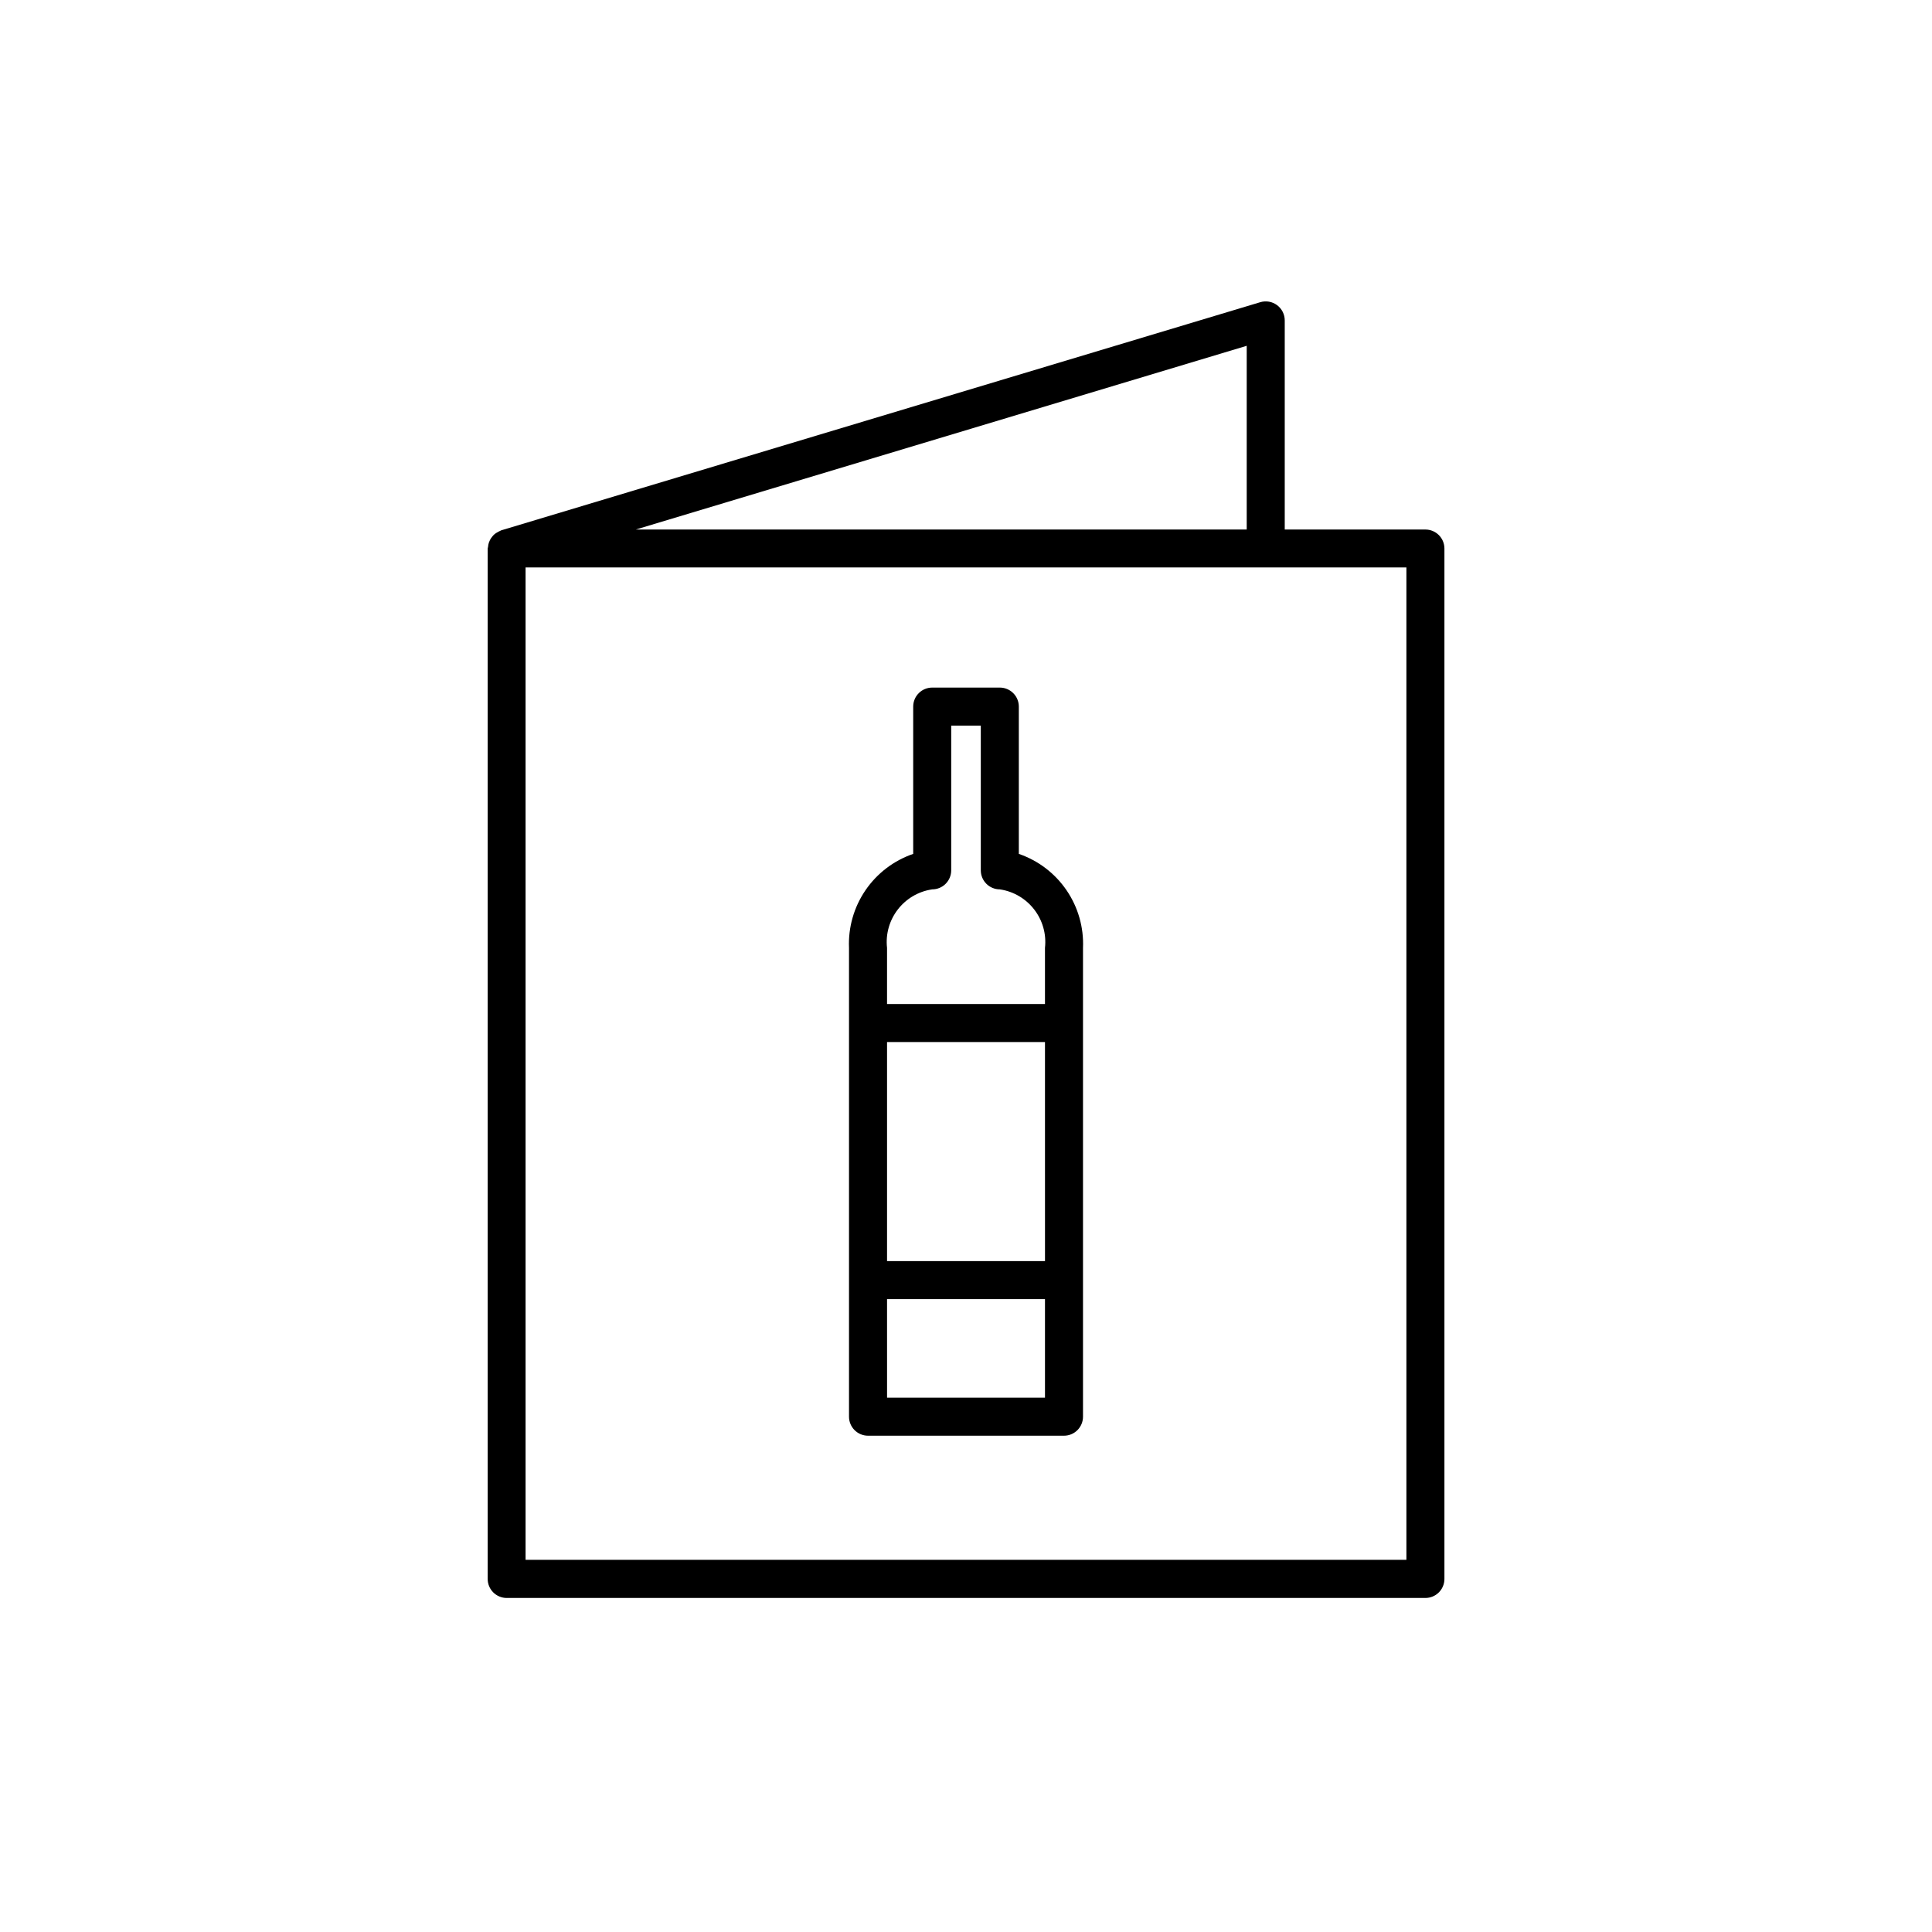
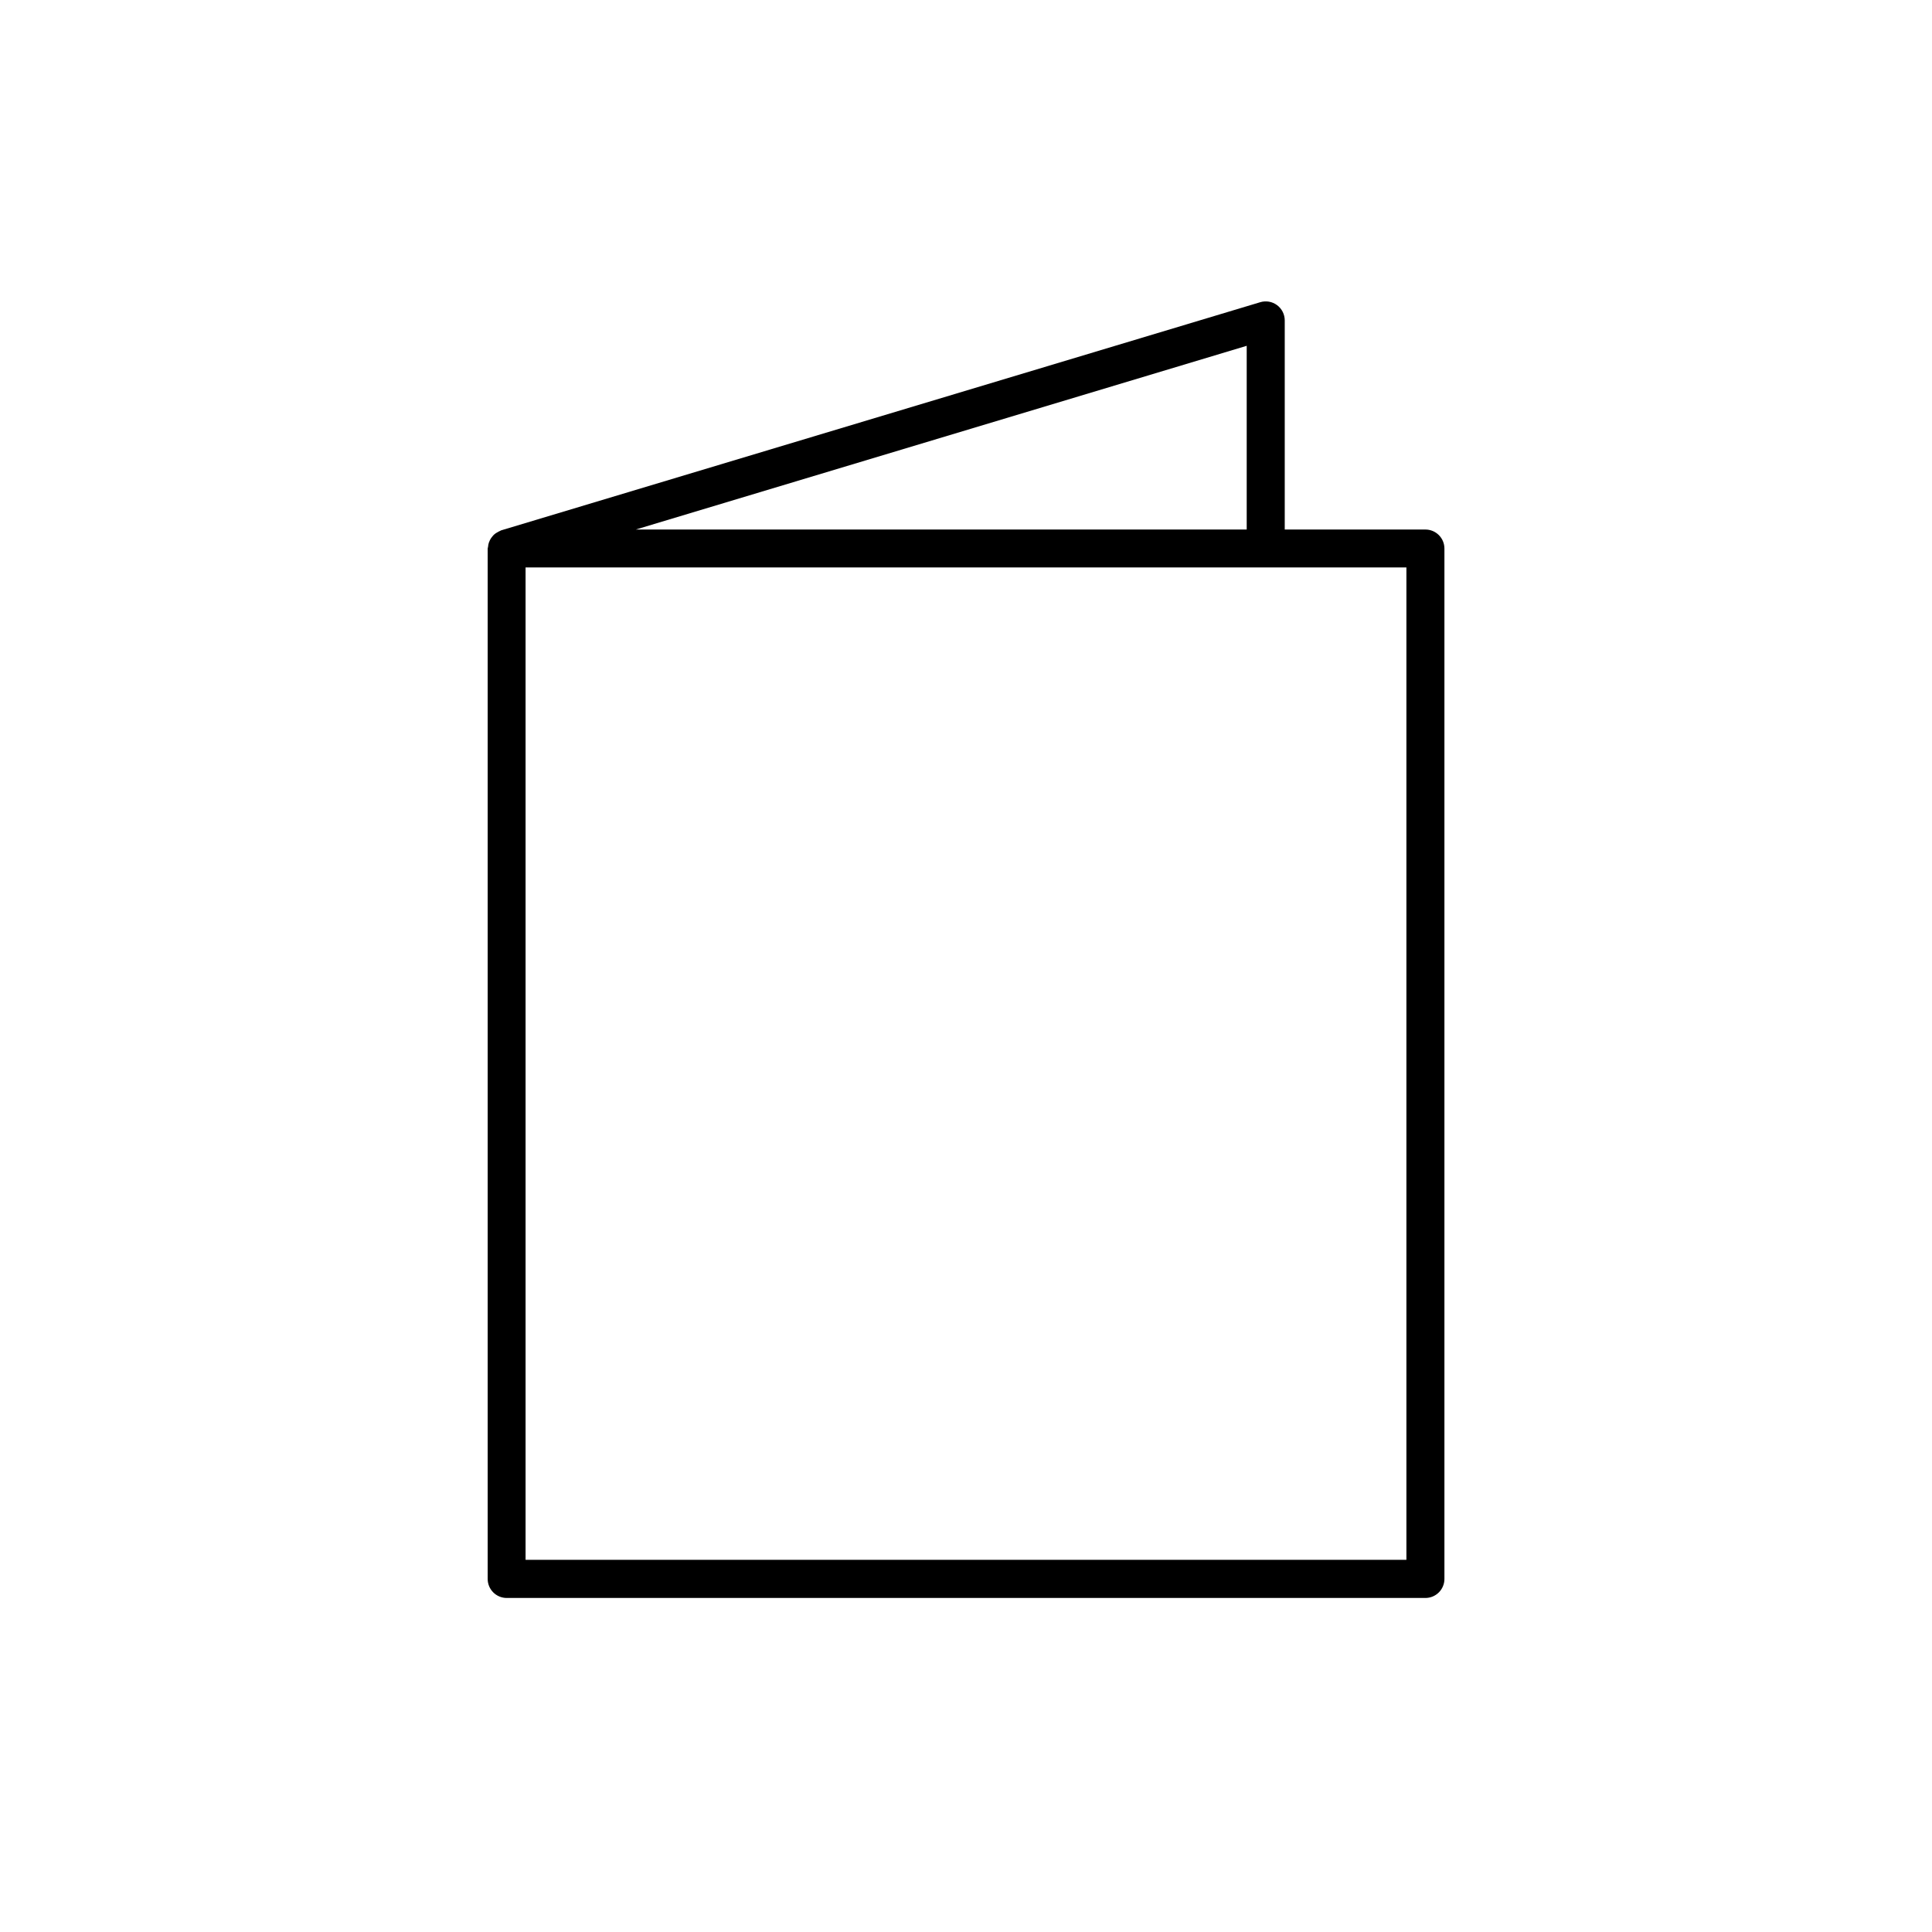
<svg xmlns="http://www.w3.org/2000/svg" fill="#000000" width="800px" height="800px" version="1.1" viewBox="144 144 512 512">
  <g>
    <path d="m521.75 284.33h-37.281v-55.418c0-1.594-0.754-3.094-2.031-4.043-1.281-0.953-2.934-1.242-4.461-0.781l-201.15 60.457c-0.09 0-0.16 0.102-0.25 0.133v-0.004c-0.258 0.105-0.508 0.234-0.746 0.383-0.547 0.27-1.023 0.668-1.391 1.16-0.227 0.27-0.422 0.562-0.582 0.875-0.117 0.23-0.219 0.465-0.305 0.707-0.113 0.367-0.188 0.746-0.219 1.129-0.043 0.145-0.074 0.293-0.094 0.441v273.07c0 1.336 0.531 2.617 1.477 3.562 0.945 0.945 2.227 1.477 3.562 1.477h243.47c1.336 0 2.617-0.531 3.562-1.477s1.477-2.227 1.477-3.562v-273.07c0-1.336-0.531-2.617-1.477-3.562-0.945-0.945-2.227-1.477-3.562-1.477zm-47.359-48.688v48.688h-161.9zm-191.11 321.73v-262.99h233.43v262.99z" />
-     <path d="m414 370.29v-39.035c0-1.336-0.531-2.617-1.477-3.562-0.945-0.945-2.227-1.477-3.562-1.477h-17.918c-2.781 0-5.035 2.258-5.035 5.039v39.035c-5.144 1.762-9.578 5.141-12.645 9.629s-4.598 9.848-4.367 15.281v124.24c0 1.336 0.531 2.617 1.477 3.562 0.945 0.945 2.227 1.477 3.562 1.477h51.934c1.336 0 2.617-0.531 3.562-1.477 0.945-0.945 1.477-2.227 1.477-3.562v-124.24c0.23-5.434-1.301-10.793-4.367-15.281-3.062-4.488-7.5-7.867-12.641-9.629zm-22.953 9.402h-0.004c1.34 0 2.621-0.531 3.562-1.477 0.945-0.945 1.477-2.227 1.477-3.562v-38.359h7.84v38.359c0 1.336 0.531 2.617 1.477 3.562 0.945 0.945 2.227 1.477 3.562 1.477 7.512 1.105 12.805 7.957 11.969 15.508v14.871h-41.855v-14.871c-0.836-7.551 4.457-14.402 11.969-15.508zm29.887 98.516h-41.859v-58.059h41.855zm-41.855 36.195-0.004-26.121h41.855v26.117z" />
  </g>
</svg>